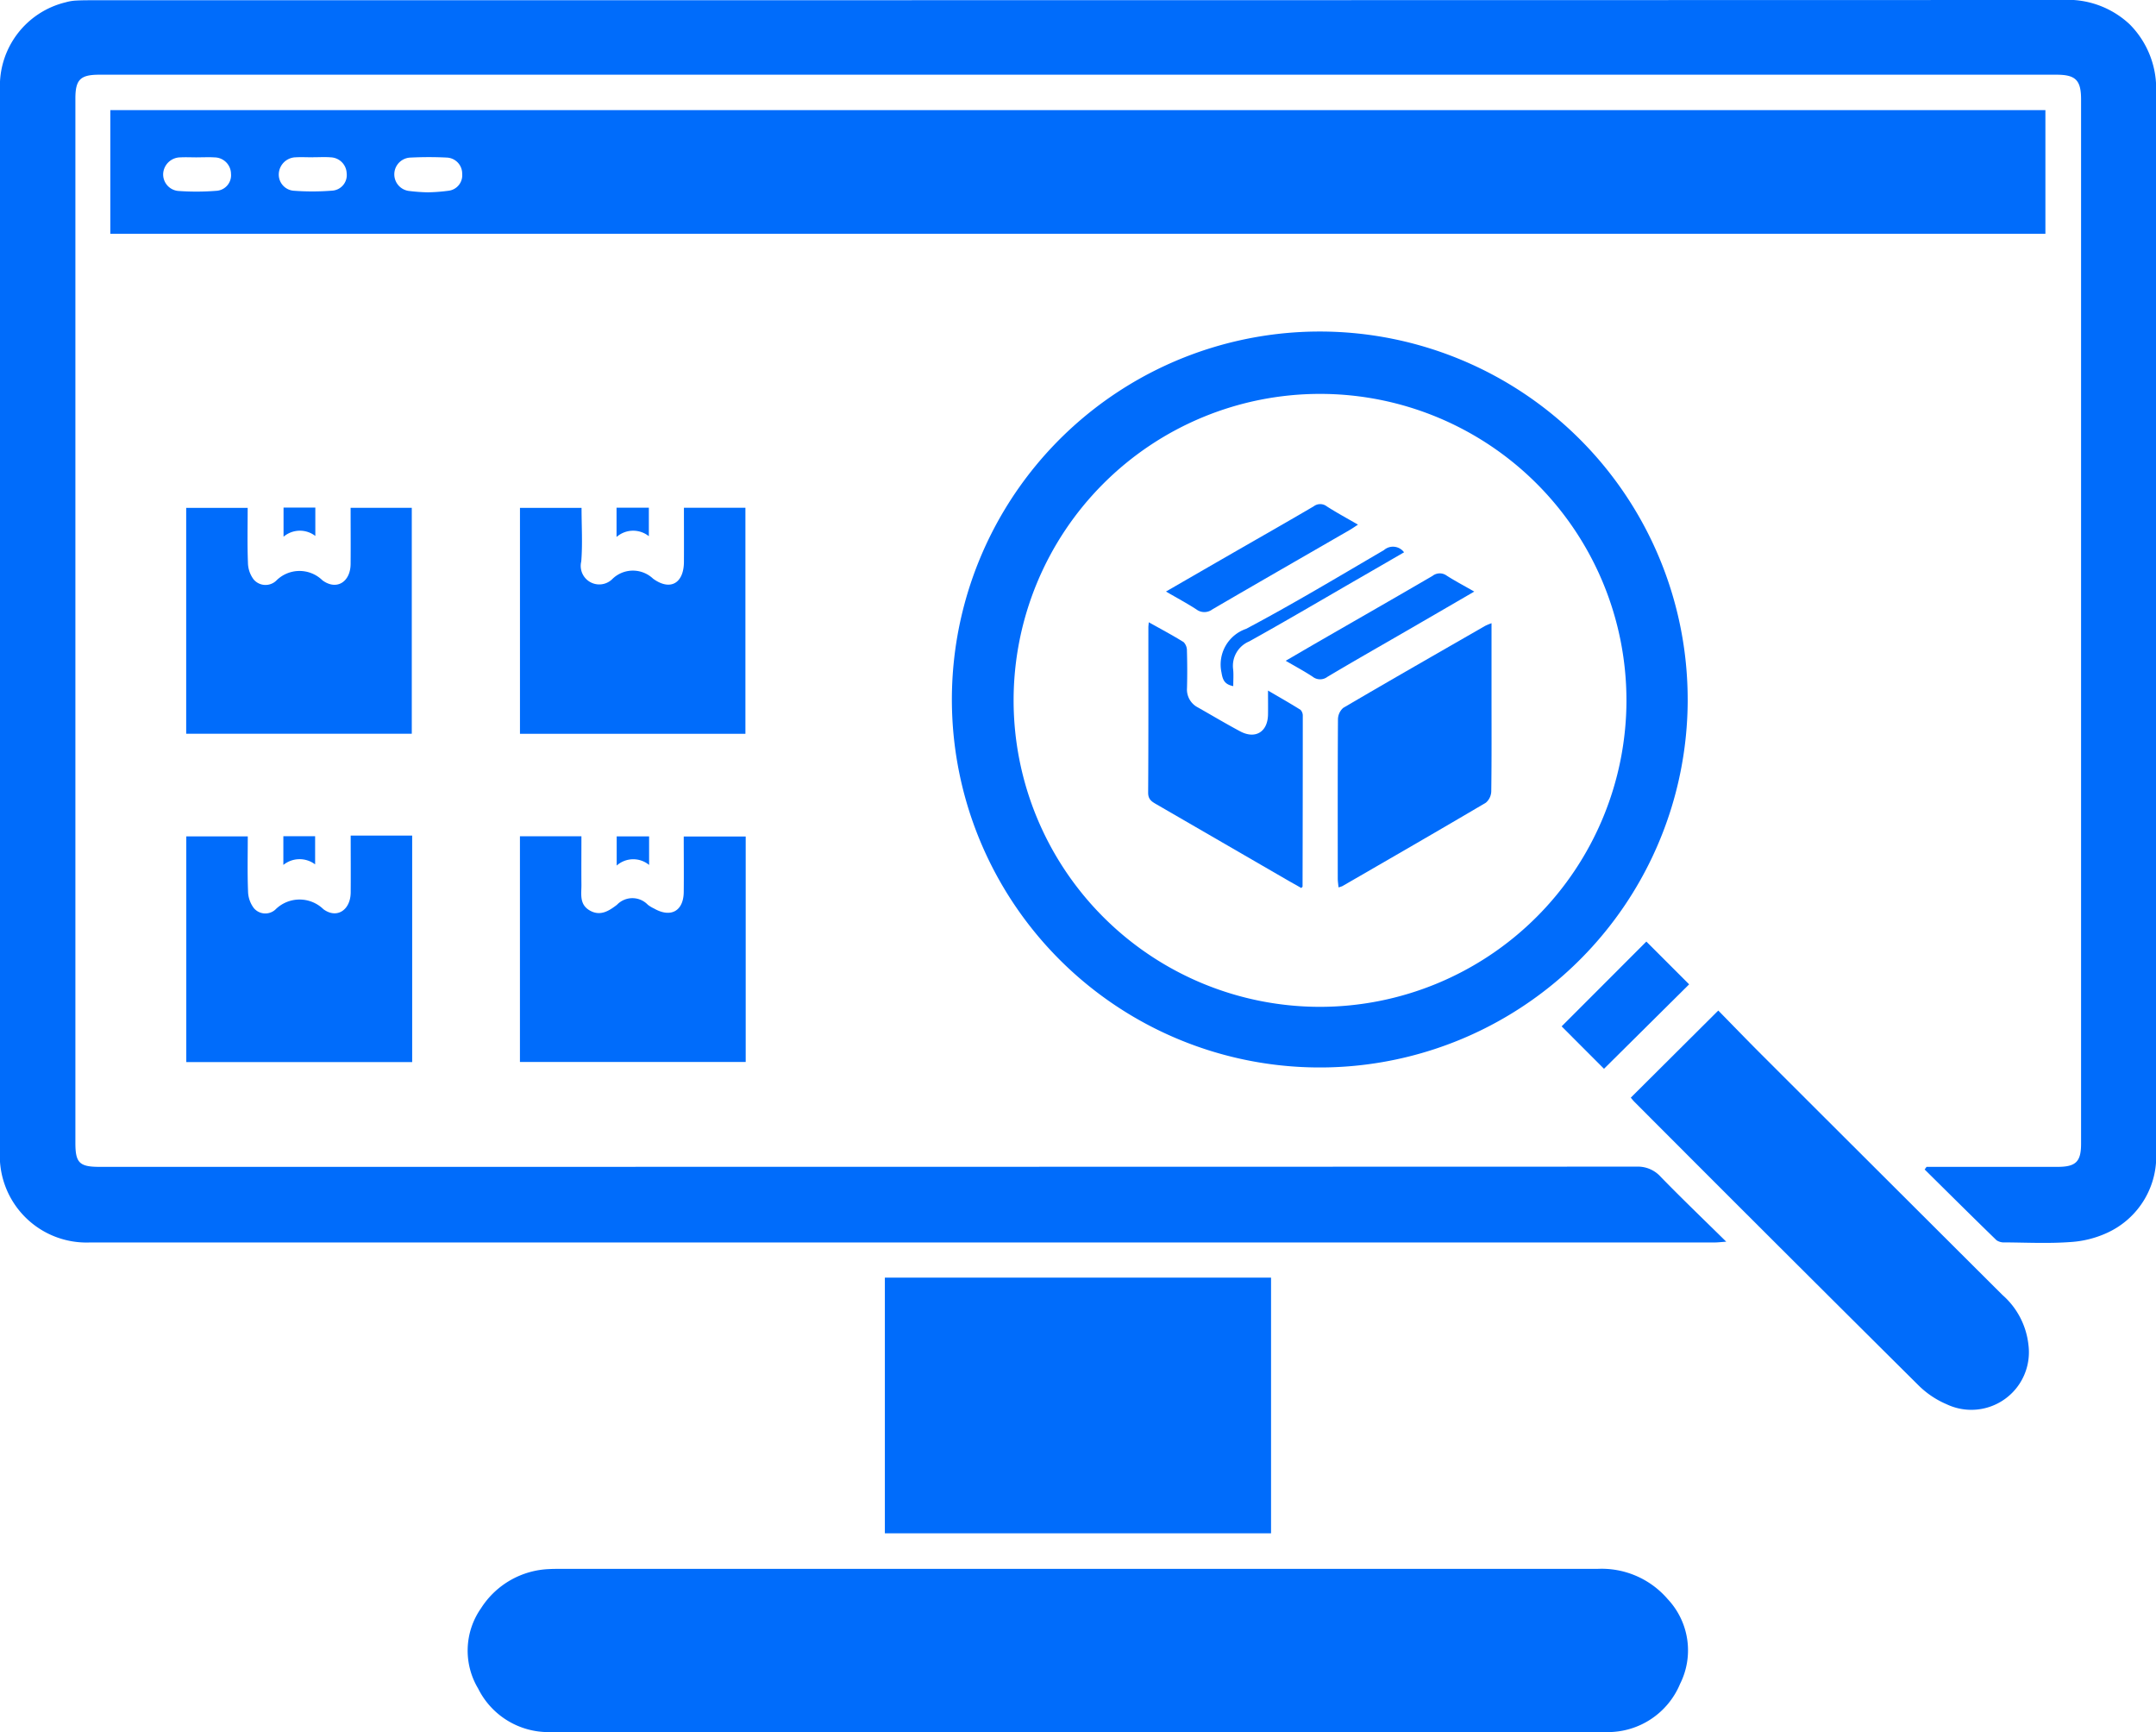
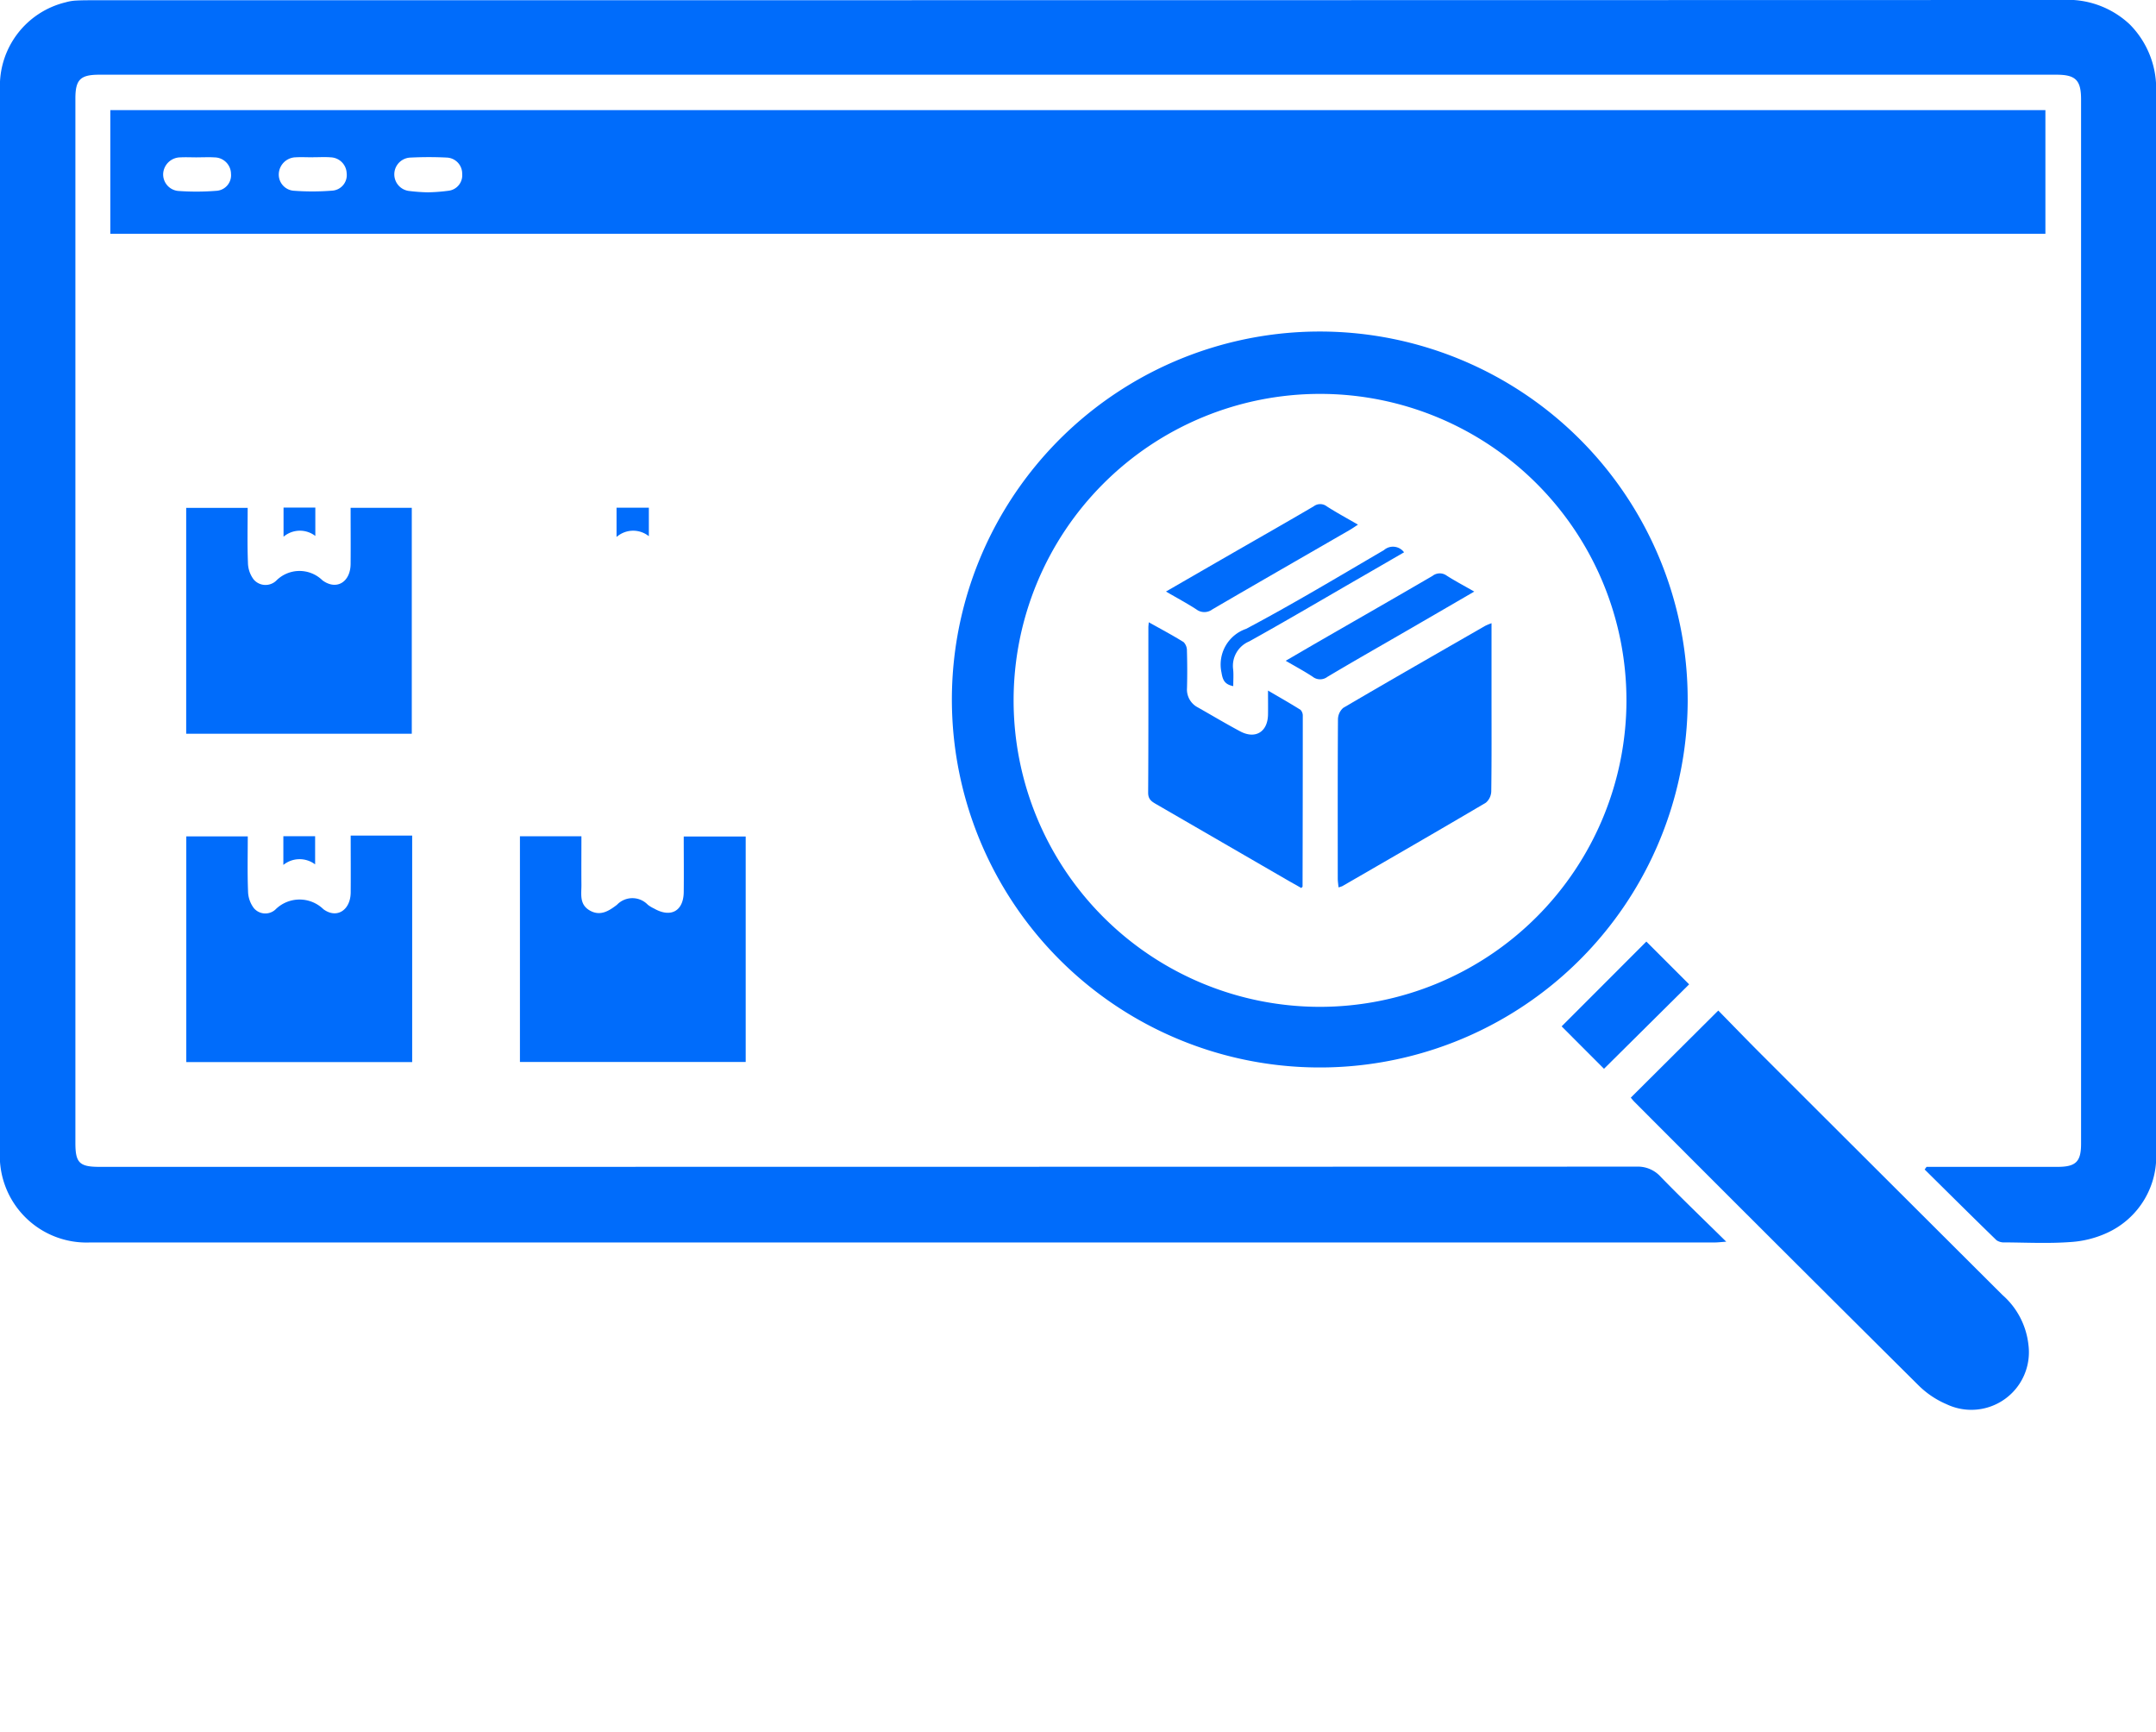
<svg xmlns="http://www.w3.org/2000/svg" id="Group_4" data-name="Group 4" width="136.753" height="109.862" viewBox="0 0 136.753 109.862">
  <defs>
    <clipPath id="clip-path">
      <rect id="Rectangle_3" data-name="Rectangle 3" width="136.753" height="109.862" fill="#006cfb" />
    </clipPath>
  </defs>
  <g id="Group_3" data-name="Group 3" clip-path="url(#clip-path)">
    <path id="Path_22" data-name="Path 22" d="M122.19,74h8.31c1.161,0,1.5-.318,1.5-1.462q0-33.119,0-66.238c0-1.219-.348-1.562-1.558-1.562H6.295c-1.2,0-1.513.314-1.513,1.507q0,33.119,0,66.237c0,1.265.258,1.518,1.54,1.518q48.741,0,97.48-.014a1.948,1.948,0,0,1,1.536.646c1.322,1.359,2.693,2.672,4.156,4.114-.35.024-.532.048-.713.048q-51.524,0-103.048,0A5.5,5.5,0,0,1,0,72.927Q0,52.878,0,32.83,0,19.269,0,5.706A5.449,5.449,0,0,1,4.167.146a2.863,2.863,0,0,1,.64-.109C5.2.015,5.592.016,5.985.016q62.4,0,124.8-.016a5.743,5.743,0,0,1,4.3,1.544,5.775,5.775,0,0,1,1.674,4.329q-.006,16.936,0,33.872,0,16.641,0,33.282a5.32,5.32,0,0,1-3.073,5.142,6.511,6.511,0,0,1-2.38.6c-1.369.1-2.75.032-4.125.021a.852.852,0,0,1-.541-.134c-1.531-1.486-3.044-2.991-4.561-4.49l.12-.166" transform="translate(0 0)" fill="#006cfb" />
    <path id="Path_23" data-name="Path 23" d="M17.593,17.556h122.74V25.4H17.593Zm20.169,5.213a11.392,11.392,0,0,0,1.289-.1.986.986,0,0,0,.86-1.067,1.017,1.017,0,0,0-.978-1.036c-.761-.039-1.527-.037-2.289,0a1.063,1.063,0,0,0-.133,2.114,11.786,11.786,0,0,0,1.251.091M23.084,20.553c-.349,0-.7-.018-1.046,0a1.1,1.1,0,0,0-1.092,1.015,1.052,1.052,0,0,0,.972,1.116,15.955,15.955,0,0,0,2.412-.011.988.988,0,0,0,.917-1.079,1.054,1.054,0,0,0-1.05-1.039c-.369-.025-.741,0-1.112-.006m7.375,0v0c-.371,0-.743-.02-1.112,0a1.1,1.1,0,0,0-1.069,1.036,1.027,1.027,0,0,0,.929,1.083,15.881,15.881,0,0,0,2.476-.006.987.987,0,0,0,.9-1.1,1.05,1.05,0,0,0-1.009-1.011c-.368-.03-.741-.006-1.112-.006" transform="translate(-10.595 -10.573)" fill="#006cfb" />
-     <path id="Path_24" data-name="Path 24" d="M113.225,260.506q-16.733,0-33.467-.011a4.976,4.976,0,0,1-4.515-2.764,4.68,4.68,0,0,1,.184-5.09,5.372,5.372,0,0,1,4.382-2.486c.174-.011.349-.01.524-.01q32.943,0,65.886,0a5.517,5.517,0,0,1,4.476,1.915,4.74,4.74,0,0,1,.788,5.374,4.964,4.964,0,0,1-4.659,3.061c-11.2.034-22.4.016-33.6.016" transform="translate(-44.916 -150.649)" fill="#006cfb" />
    <path id="Path_25" data-name="Path 25" d="M198.468,76.222A23.336,23.336,0,1,1,175.189,52.86a23.341,23.341,0,0,1,23.278,23.362m-3.884.013A19.436,19.436,0,1,0,175.13,95.687a19.46,19.46,0,0,0,19.454-19.452" transform="translate(-91.419 -31.835)" fill="#006cfb" />
-     <rect id="Rectangle_2" data-name="Rectangle 2" width="24.495" height="16.214" transform="translate(56.126 81.025)" fill="#006cfb" />
    <path id="Path_26" data-name="Path 26" d="M265.616,161.127c.891.908,1.8,1.85,2.725,2.775q7.646,7.636,15.3,15.263a4.9,4.9,0,0,1,1.649,3.174,3.652,3.652,0,0,1-5.19,3.756,5.689,5.689,0,0,1-1.774-1.189q-9.04-8.974-18.034-17.994c-.092-.092-.171-.2-.226-.26l5.549-5.525" transform="translate(-156.627 -97.04)" fill="#006cfb" />
-     <path id="Path_27" data-name="Path 27" d="M97.215,95.3h-14.3V80.972h3.906c0,1.148.072,2.282-.019,3.4a1.176,1.176,0,0,0,1.964,1.12,1.86,1.86,0,0,1,2.592-.031c1.1.8,1.95.283,1.957-1.065.006-1.13,0-2.26,0-3.432h3.9Z" transform="translate(-49.934 -48.763)" fill="#006cfb" />
    <path id="Path_28" data-name="Path 28" d="M97.235,133.352v14.3H82.915V133.337h3.9c0,1.022-.009,2.04,0,3.057.007.6-.149,1.251.519,1.644.684.4,1.242.02,1.735-.355a1.353,1.353,0,0,1,1.96,0,2.157,2.157,0,0,0,.392.236c1.062.61,1.873.163,1.884-1.053.012-1.154,0-2.307,0-3.514Z" transform="translate(-49.936 -80.303)" fill="#006cfb" />
    <path id="Path_29" data-name="Path 29" d="M29.7,95.291V80.968h3.9c0,1.176-.029,2.328.017,3.478a1.807,1.807,0,0,0,.366,1.067.986.986,0,0,0,1.423.076,2.079,2.079,0,0,1,2.936-.026c.9.663,1.778.1,1.787-1.036.01-1.175,0-2.349,0-3.564h3.88V95.291Z" transform="translate(-17.89 -48.76)" fill="#006cfb" />
    <path id="Path_30" data-name="Path 30" d="M29.707,147.6V133.288h3.9c0,1.179-.029,2.33.017,3.479a1.825,1.825,0,0,0,.366,1.067.949.949,0,0,0,1.363.1,2.169,2.169,0,0,1,3.052-.027c.86.633,1.721.043,1.73-1.061.009-1.174,0-2.349,0-3.61h3.9V147.6Z" transform="translate(-17.891 -80.246)" fill="#006cfb" />
    <path id="Path_31" data-name="Path 31" d="M254.419,150.135l2.711,2.71-5.4,5.356-2.687-2.691,5.372-5.376" transform="translate(-149.99 -90.42)" fill="#006cfb" />
    <path id="Path_32" data-name="Path 32" d="M100.37,82.759a1.594,1.594,0,0,0-2.049.05V80.953h2.049Z" transform="translate(-59.214 -48.754)" fill="#006cfb" />
-     <path id="Path_33" data-name="Path 33" d="M100.4,133.358v1.811a1.581,1.581,0,0,0-2.056.039v-1.85Z" transform="translate(-59.228 -80.316)" fill="#006cfb" />
+     <path id="Path_33" data-name="Path 33" d="M100.4,133.358v1.811v-1.85Z" transform="translate(-59.228 -80.316)" fill="#006cfb" />
    <path id="Path_34" data-name="Path 34" d="M45.218,80.932h2.016v1.8a1.6,1.6,0,0,0-2.016.048Z" transform="translate(-27.233 -48.742)" fill="#006cfb" />
    <path id="Path_35" data-name="Path 35" d="M47.2,135.114a1.637,1.637,0,0,0-2.015.035v-1.821H47.2Z" transform="translate(-27.212 -80.297)" fill="#006cfb" />
    <path id="Path_36" data-name="Path 36" d="M223.086,99.365v4.559c0,2.03.012,4.059-.016,6.088a.988.988,0,0,1-.344.737c-3.021,1.783-6.062,3.534-9.1,5.29a1.462,1.462,0,0,1-.245.078c-.018-.2-.048-.385-.048-.565,0-3.361-.009-6.721.013-10.082a.981.981,0,0,1,.336-.736c2.988-1.754,6-3.475,9-5.2a4.227,4.227,0,0,1,.4-.167" transform="translate(-128.48 -59.843)" fill="#006cfb" />
    <path id="Path_37" data-name="Path 37" d="M183.14,99.22c.783.439,1.51.823,2.207,1.257a.757.757,0,0,1,.211.551q.035,1.178.005,2.358a1.275,1.275,0,0,0,.694,1.236c.892.505,1.772,1.032,2.677,1.514.969.517,1.75.033,1.767-1.068.007-.458,0-.916,0-1.518.741.434,1.412.814,2.064,1.224a.542.542,0,0,1,.141.4q0,5.4-.014,10.808c0,.014-.024.028-.08.09-.3-.172-.62-.349-.935-.531q-4.133-2.393-8.268-4.786c-.288-.166-.514-.307-.511-.732.023-3.494.013-6.988.014-10.482,0-.078.012-.157.026-.323" transform="translate(-110.272 -59.756)" fill="#006cfb" />
    <path id="Path_38" data-name="Path 38" d="M185.942,85.919c1.49-.86,2.88-1.663,4.272-2.464,1.7-.978,3.405-1.946,5.1-2.941a.678.678,0,0,1,.822,0c.623.4,1.274.751,1.985,1.163-.213.138-.366.246-.529.34-2.906,1.678-5.818,3.347-8.716,5.039a.839.839,0,0,1-1.009-.006c-.583-.379-1.2-.708-1.921-1.128" transform="translate(-111.985 -48.405)" fill="#006cfb" />
    <path id="Path_39" data-name="Path 39" d="M216.994,92.575c-1.5.873-2.894,1.681-4.286,2.487-1.678.972-3.365,1.929-5.03,2.922a.763.763,0,0,1-.938-.012c-.526-.346-1.083-.644-1.706-1.008.825-.479,1.585-.925,2.349-1.365,2.322-1.338,4.648-2.668,6.963-4.018a.745.745,0,0,1,.893-.021c.528.34,1.087.632,1.754,1.015" transform="translate(-123.483 -55.059)" fill="#006cfb" />
    <path id="Path_40" data-name="Path 40" d="M206.3,87.529c-.95.55-1.87,1.083-2.791,1.614-2.34,1.35-4.668,2.724-7.029,4.036a1.679,1.679,0,0,0-1.019,1.779c.033.341.006.688.006,1.058-.531-.109-.667-.368-.745-.86a2.393,2.393,0,0,1,1.564-2.775c2.963-1.57,5.842-3.3,8.739-4.992a.869.869,0,0,1,1.276.14" transform="translate(-117.243 -52.502)" fill="#006cfb" />
  </g>
</svg>